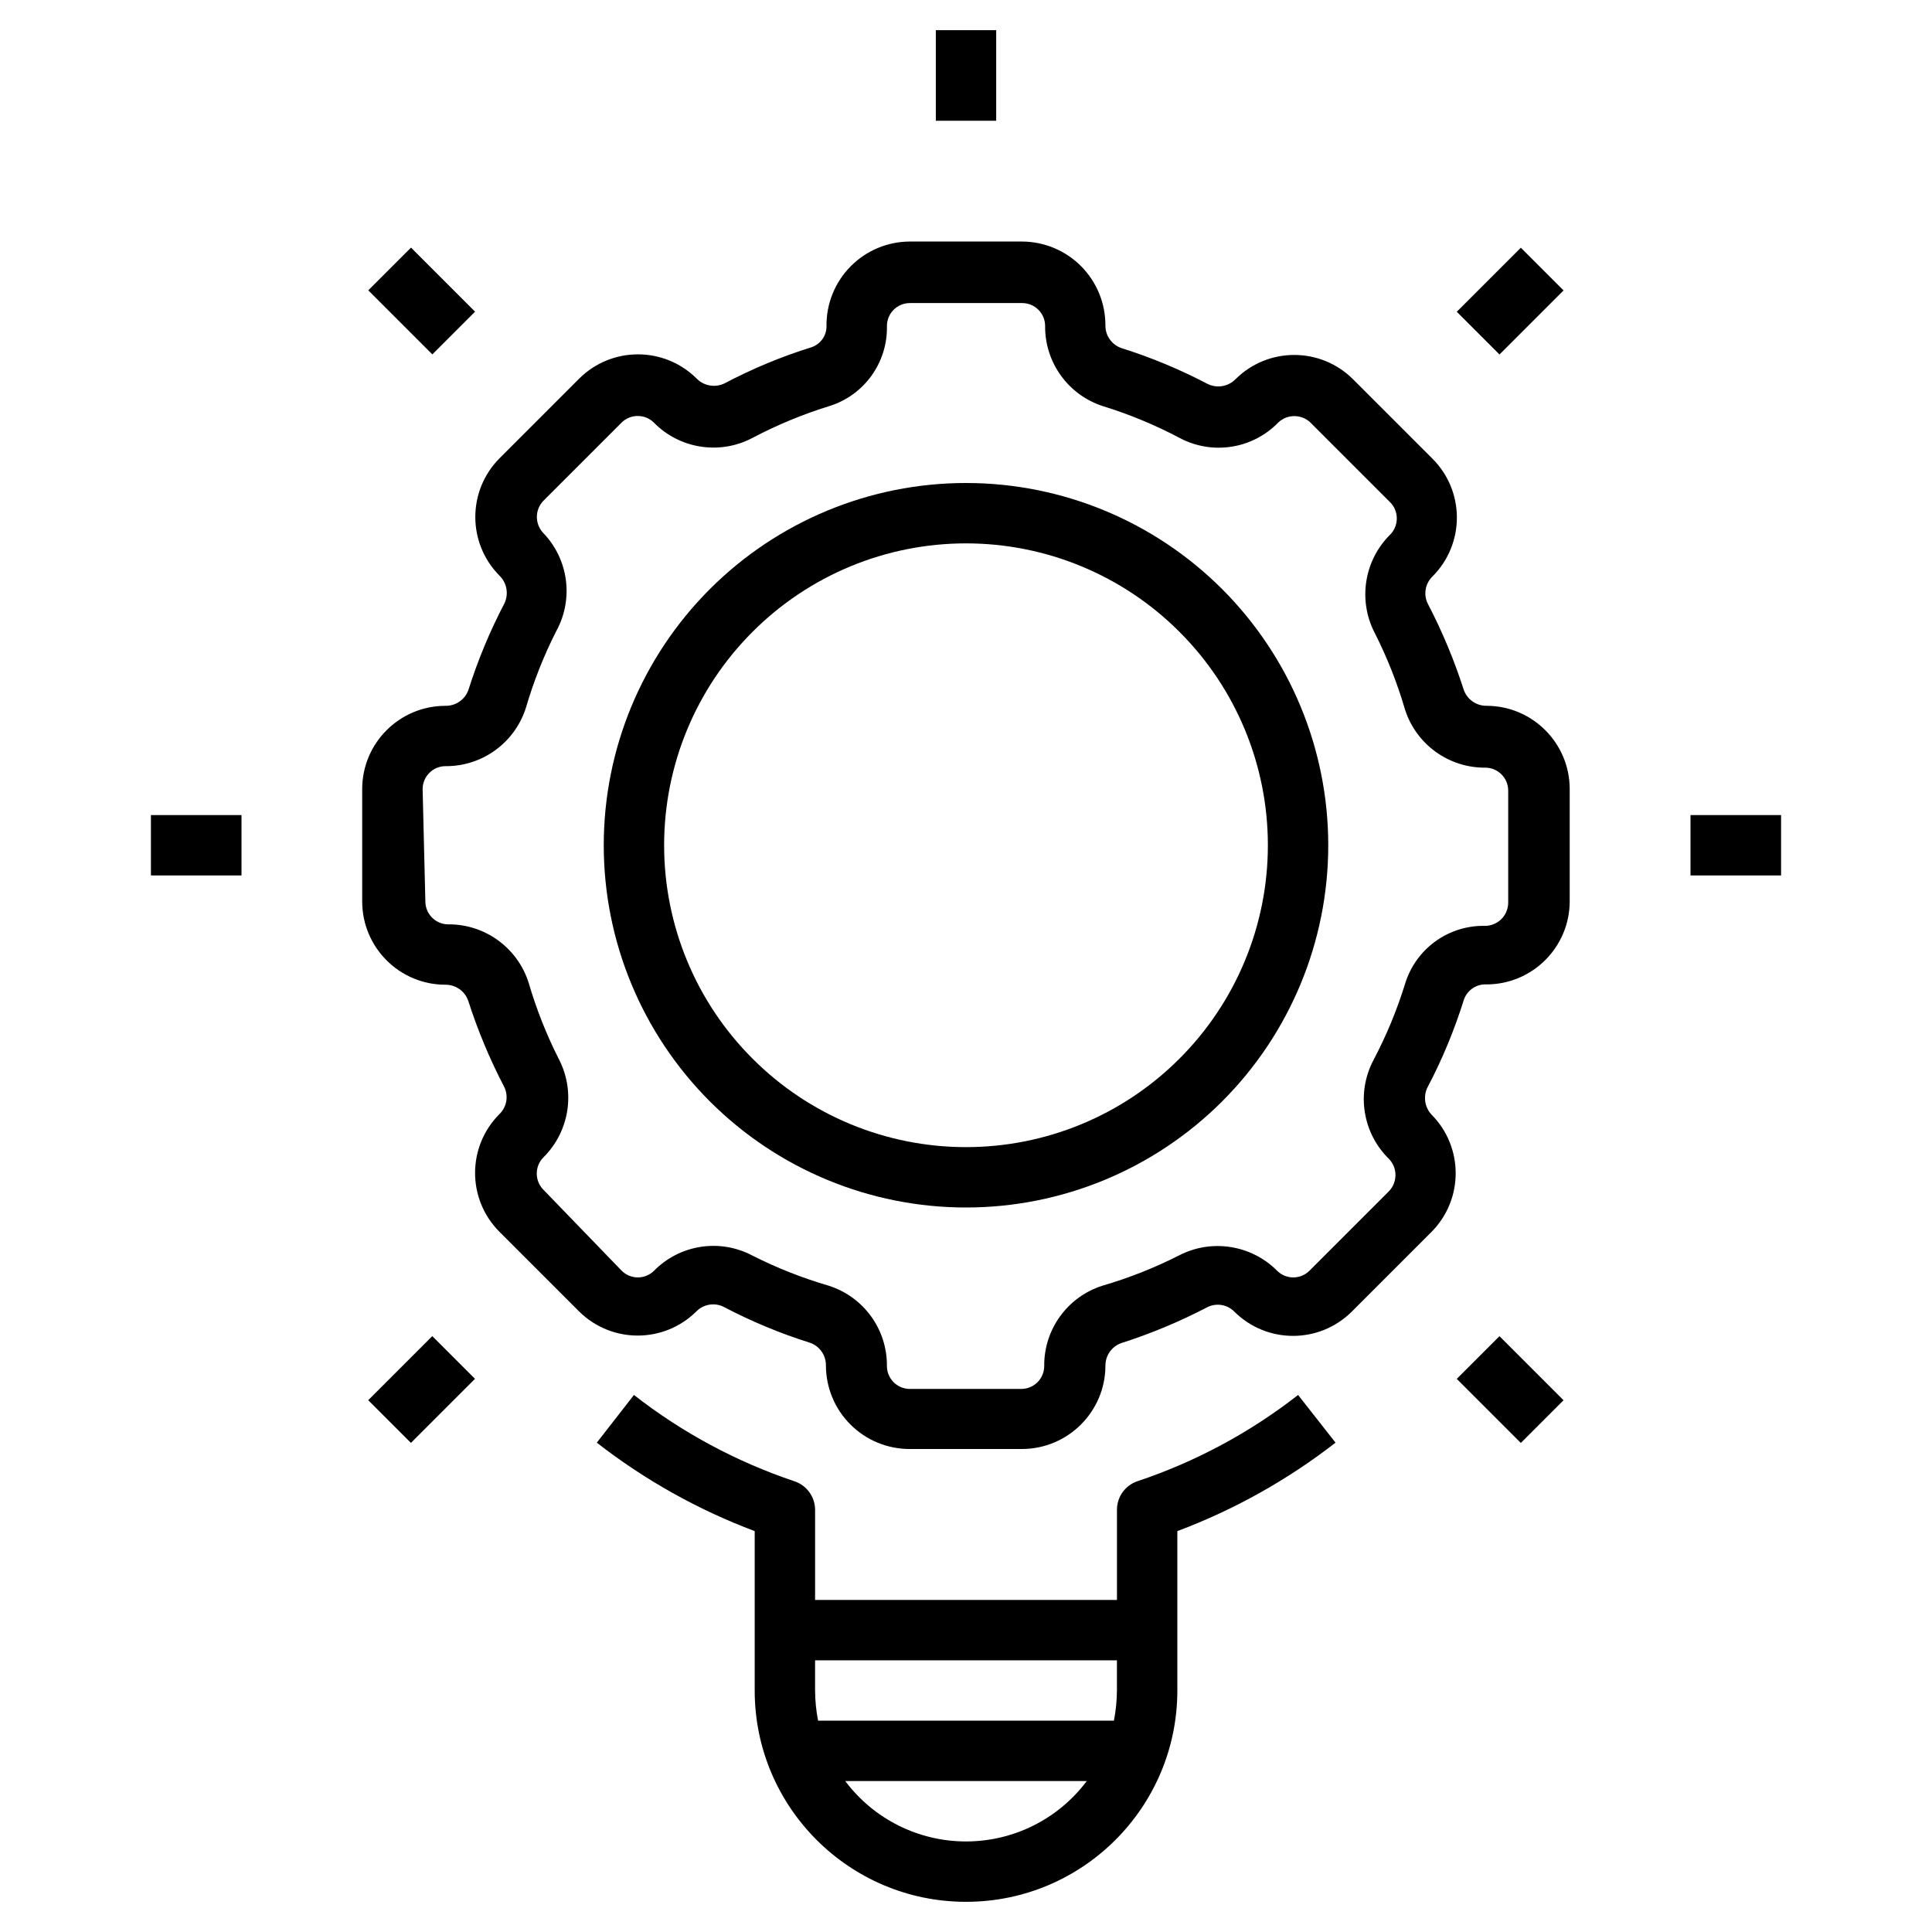
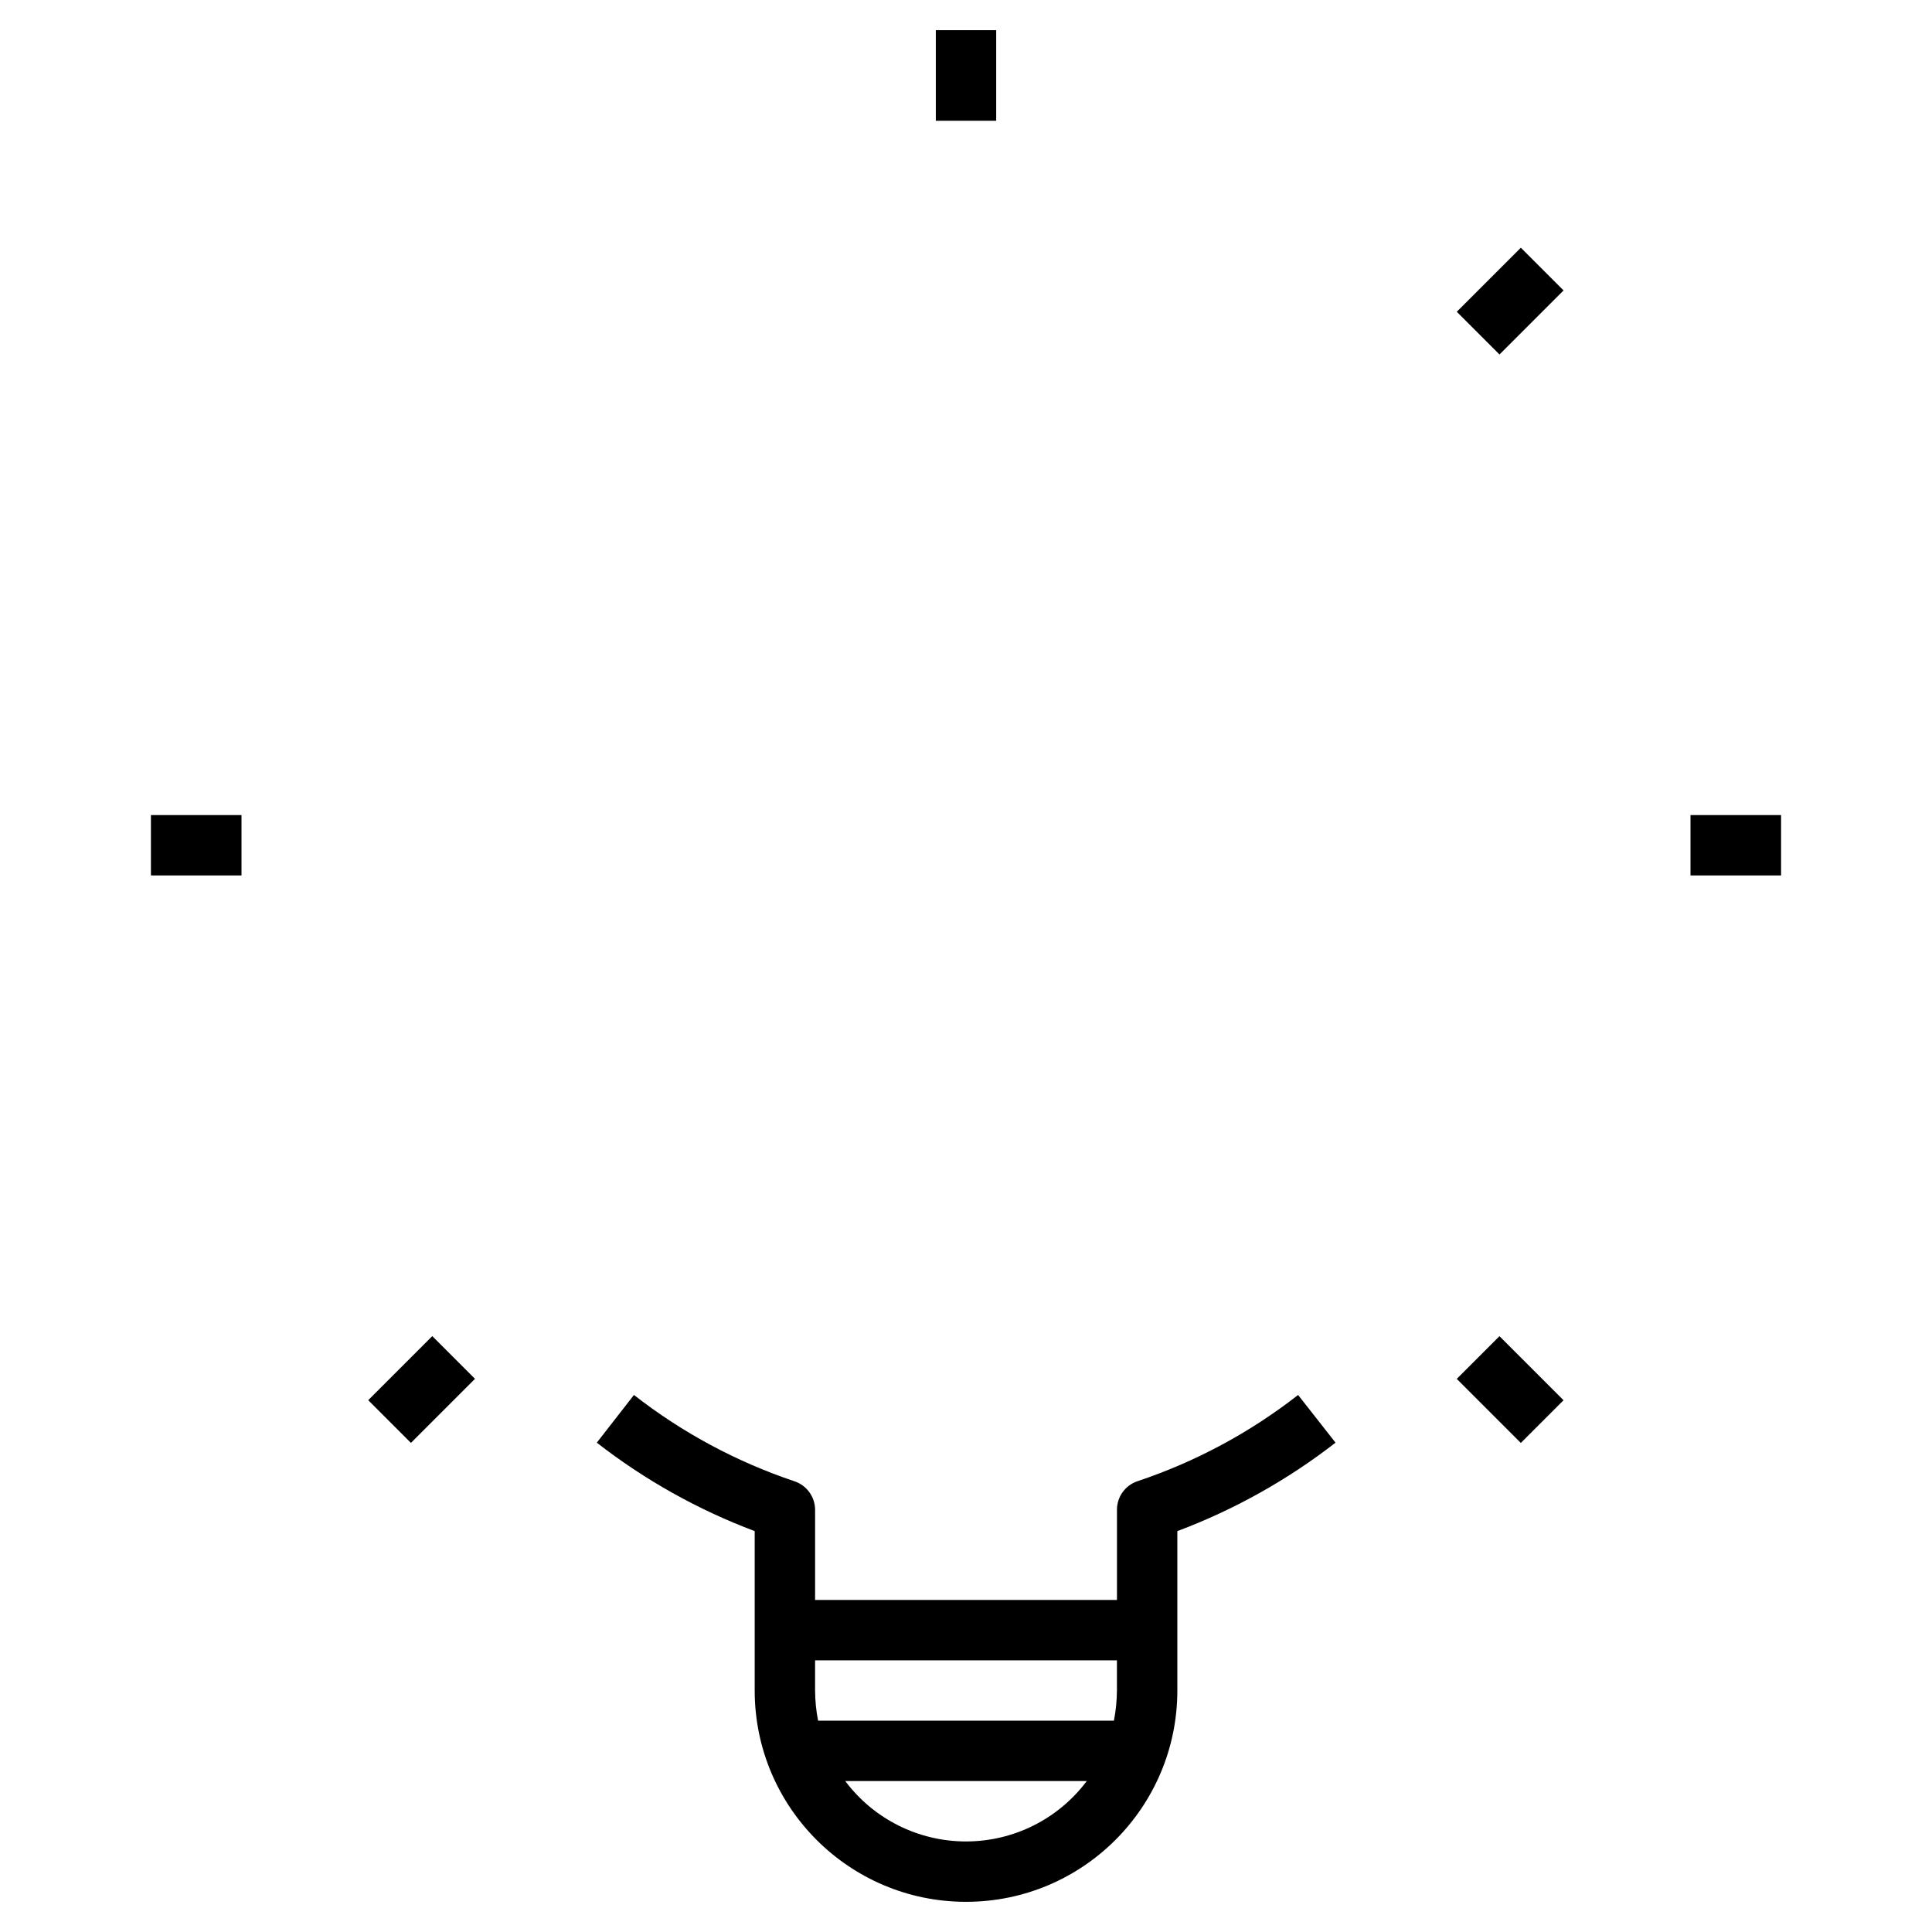
<svg xmlns="http://www.w3.org/2000/svg" width="100pt" height="100pt" version="1.1" viewBox="0 0 100 100">
  <g>
-     <path d="m23.047 50.969c0.531-0.008 1.012 0.324 1.188 0.828 0.492 1.535 1.113 3.023 1.859 4.453 0.238 0.477 0.137 1.055-0.25 1.422-1.672 1.684-1.672 4.394 0 6.078l4.125 4.125c1.684 1.672 4.394 1.672 6.078 0 0.371-0.371 0.938-0.469 1.406-0.234 1.43 0.75 2.926 1.375 4.469 1.859 0.5 0.172 0.832 0.645 0.828 1.172 0 1.152 0.457 2.254 1.273 3.066 0.816 0.812 1.918 1.266 3.07 1.262h5.812c2.379-0.008 4.305-1.934 4.312-4.312-0.004-0.527 0.328-1 0.828-1.172 1.535-0.492 3.023-1.113 4.453-1.859 0.465-0.23 1.027-0.137 1.391 0.234 1.684 1.672 4.394 1.672 6.078 0l4.125-4.125c1.672-1.684 1.672-4.394 0-6.078-0.363-0.391-0.438-0.969-0.188-1.438 0.762-1.449 1.387-2.969 1.875-4.531 0.18-0.484 0.656-0.797 1.172-0.766 2.371-0.008 4.289-1.926 4.297-4.297v-5.812c0-2.375-1.922-4.305-4.297-4.312-0.531 0.008-1.012-0.324-1.188-0.828-0.492-1.535-1.113-3.023-1.859-4.453-0.238-0.477-0.137-1.055 0.25-1.422 1.672-1.684 1.672-4.394 0-6.078l-4.125-4.125c-1.684-1.672-4.394-1.672-6.078 0-0.375 0.383-0.953 0.484-1.438 0.25-1.43-0.75-2.926-1.375-4.469-1.859-0.5-0.172-0.832-0.645-0.828-1.172 0.004-1.148-0.449-2.25-1.258-3.066-0.809-0.812-1.906-1.273-3.055-1.277h-5.812c-1.152 0.004-2.254 0.465-3.062 1.285-0.809 0.816-1.258 1.922-1.25 3.074 0.016 0.496-0.297 0.945-0.766 1.109-1.559 0.484-3.07 1.113-4.516 1.875-0.484 0.234-1.062 0.133-1.438-0.25-1.684-1.672-4.394-1.672-6.078 0l-4.125 4.125c-1.672 1.684-1.672 4.394 0 6.078 0.383 0.375 0.484 0.953 0.25 1.438-0.75 1.434-1.371 2.93-1.859 4.469-0.176 0.504-0.656 0.836-1.188 0.828-2.383 0-4.312 1.93-4.312 4.312v5.812c0 2.375 1.922 4.305 4.297 4.312zm-1.172-10.125c0-0.648 0.523-1.18 1.172-1.188 1.902 0.02 3.594-1.203 4.172-3.016 0.398-1.363 0.922-2.688 1.562-3.953 0.922-1.66 0.656-3.723-0.656-5.094-0.449-0.465-0.449-1.207 0-1.672l4.047-4.047c0.461-0.457 1.211-0.457 1.672 0 1.336 1.359 3.406 1.684 5.094 0.797 1.281-0.676 2.617-1.23 4-1.656 1.801-0.566 3.008-2.254 2.969-4.141 0-0.656 0.531-1.188 1.188-1.188h5.812c0.656 0 1.188 0.531 1.188 1.188-0.016 1.898 1.207 3.582 3.016 4.156 1.367 0.422 2.688 0.973 3.953 1.641 1.688 0.895 3.762 0.57 5.094-0.797 0.465-0.449 1.207-0.449 1.672 0l4.125 4.125c0.457 0.461 0.457 1.211 0 1.672-1.352 1.34-1.676 3.406-0.797 5.094 0.641 1.266 1.164 2.59 1.562 3.953 0.578 1.812 2.269 3.035 4.172 3.016 0.648 0.008 1.172 0.539 1.172 1.188v5.812c-0.004 0.32-0.137 0.629-0.367 0.852-0.234 0.223-0.547 0.344-0.867 0.336-1.871-0.023-3.535 1.184-4.094 2.969-0.426 1.383-0.98 2.719-1.656 4-0.883 1.691-0.551 3.762 0.812 5.094 0.449 0.465 0.449 1.207 0 1.672l-4.125 4.125c-0.461 0.449-1.195 0.449-1.656 0-1.34-1.352-3.406-1.676-5.094-0.797-1.266 0.641-2.59 1.164-3.953 1.562-1.809 0.574-3.031 2.258-3.016 4.156 0 0.656-0.531 1.188-1.188 1.188h-5.766c-0.656 0-1.188-0.531-1.188-1.188 0.016-1.898-1.207-3.582-3.016-4.156-1.363-0.398-2.688-0.922-3.953-1.562-1.688-0.891-3.758-0.566-5.094 0.797-0.461 0.449-1.195 0.449-1.656 0l-4.062-4.203c-0.457-0.461-0.457-1.211 0-1.672 1.352-1.34 1.676-3.406 0.797-5.094-0.641-1.266-1.164-2.59-1.562-3.953-0.578-1.812-2.269-3.035-4.172-3.016-0.648-0.008-1.172-0.539-1.172-1.188z" />
-     <path d="m50 62.5c4.973 0 9.742-1.977 13.258-5.492 3.516-3.516 5.492-8.285 5.492-13.258s-1.977-9.742-5.492-13.258c-3.516-3.516-8.285-5.492-13.258-5.492s-9.742 1.977-13.258 5.492c-3.516 3.516-5.492 8.285-5.492 13.258s1.977 9.742 5.492 13.258c3.516 3.516 8.285 5.492 13.258 5.492zm0-34.375c4.144 0 8.117 1.645 11.047 4.578 2.934 2.93 4.578 6.902 4.578 11.047s-1.645 8.117-4.578 11.047c-2.93 2.934-6.902 4.578-11.047 4.578s-8.117-1.645-11.047-4.578c-2.934-2.93-4.578-6.902-4.578-11.047s1.645-8.117 4.578-11.047c2.93-2.934 6.902-4.578 11.047-4.578z" />
    <path d="m41.125 76.672c-3.004-1.008-5.816-2.519-8.312-4.469l-1.922 2.469c2.477 1.93 5.234 3.473 8.172 4.578v8.25c0 6.039 4.898 10.938 10.938 10.938s10.938-4.898 10.938-10.938v-8.25c2.945-1.105 5.703-2.648 8.188-4.578l-1.938-2.469c-2.5 1.953-5.316 3.465-8.328 4.469-0.621 0.215-1.039 0.797-1.047 1.453v4.688h-15.625v-4.688c-0.012-0.66-0.438-1.242-1.062-1.453zm8.875 18.641c-2.461 0-4.773-1.156-6.25-3.125h12.5c-1.477 1.969-3.789 3.125-6.25 3.125zm7.812-9.375v1.562c-0.004 0.523-0.055 1.047-0.156 1.562h-15.312c-0.102-0.516-0.152-1.039-0.156-1.562v-1.562z" />
    <path d="m87.5 42.188h4.688v3.125h-4.688z" />
    <path d="m7.812 42.188h4.688v3.125h-4.688z" />
    <path d="m48.438 1.562h3.125v4.688h-3.125z" />
    <path d="m75.402 71.371 2.211-2.211 3.316 3.316-2.211 2.211z" />
-     <path d="m19.062 15.027 2.211-2.211 3.316 3.316-2.211 2.211z" />
    <path d="m75.402 16.137 3.316-3.316 2.211 2.211-3.316 3.316z" />
    <path d="m19.059 72.473 3.316-3.316 2.211 2.211-3.316 3.316z" />
  </g>
</svg>